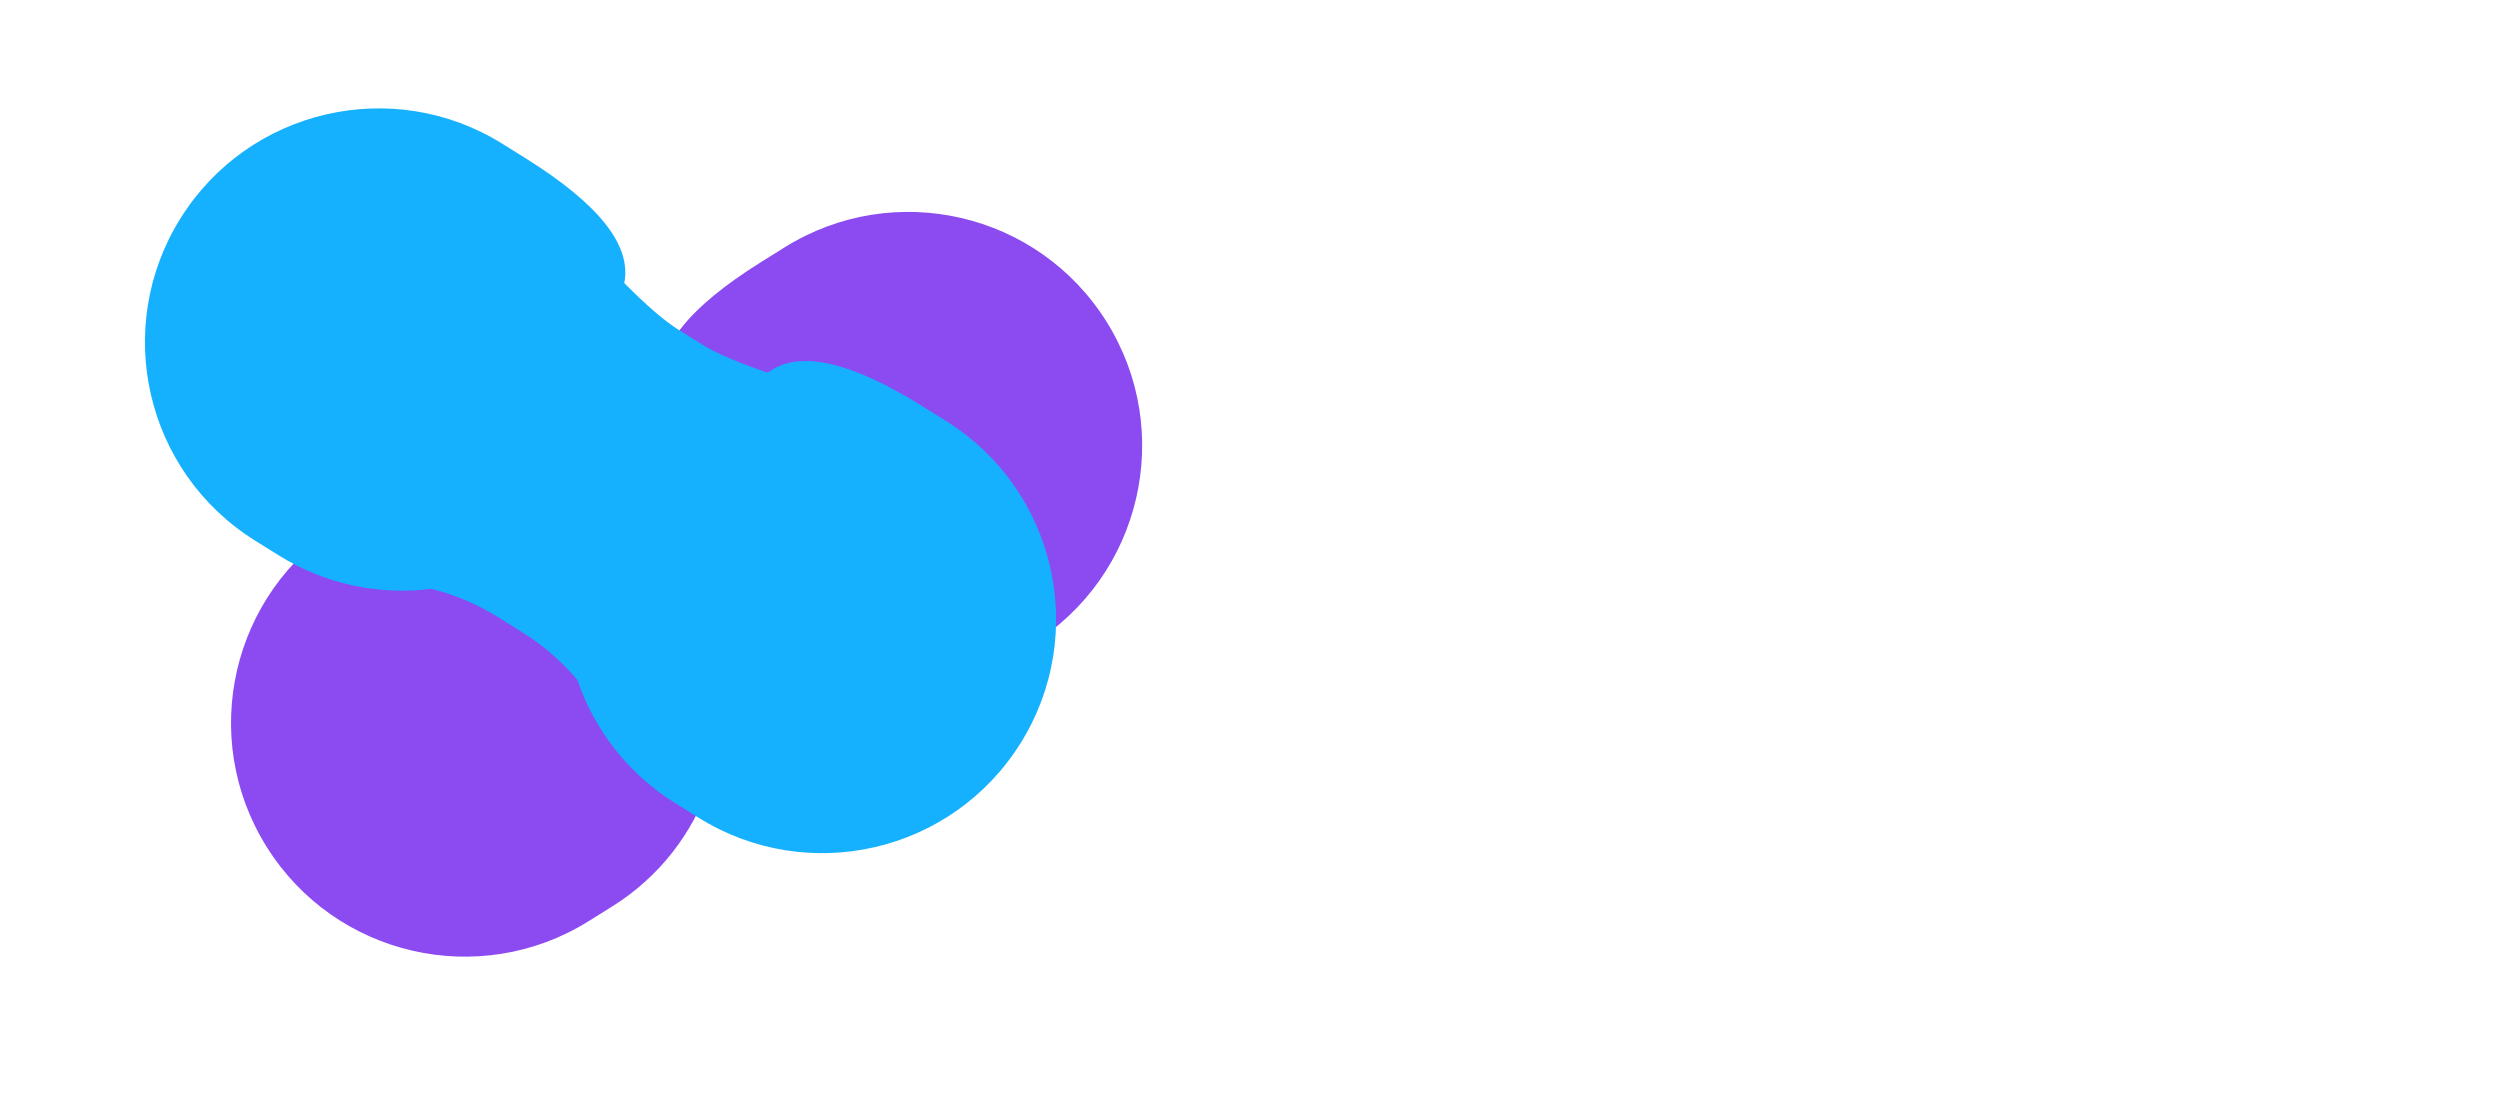
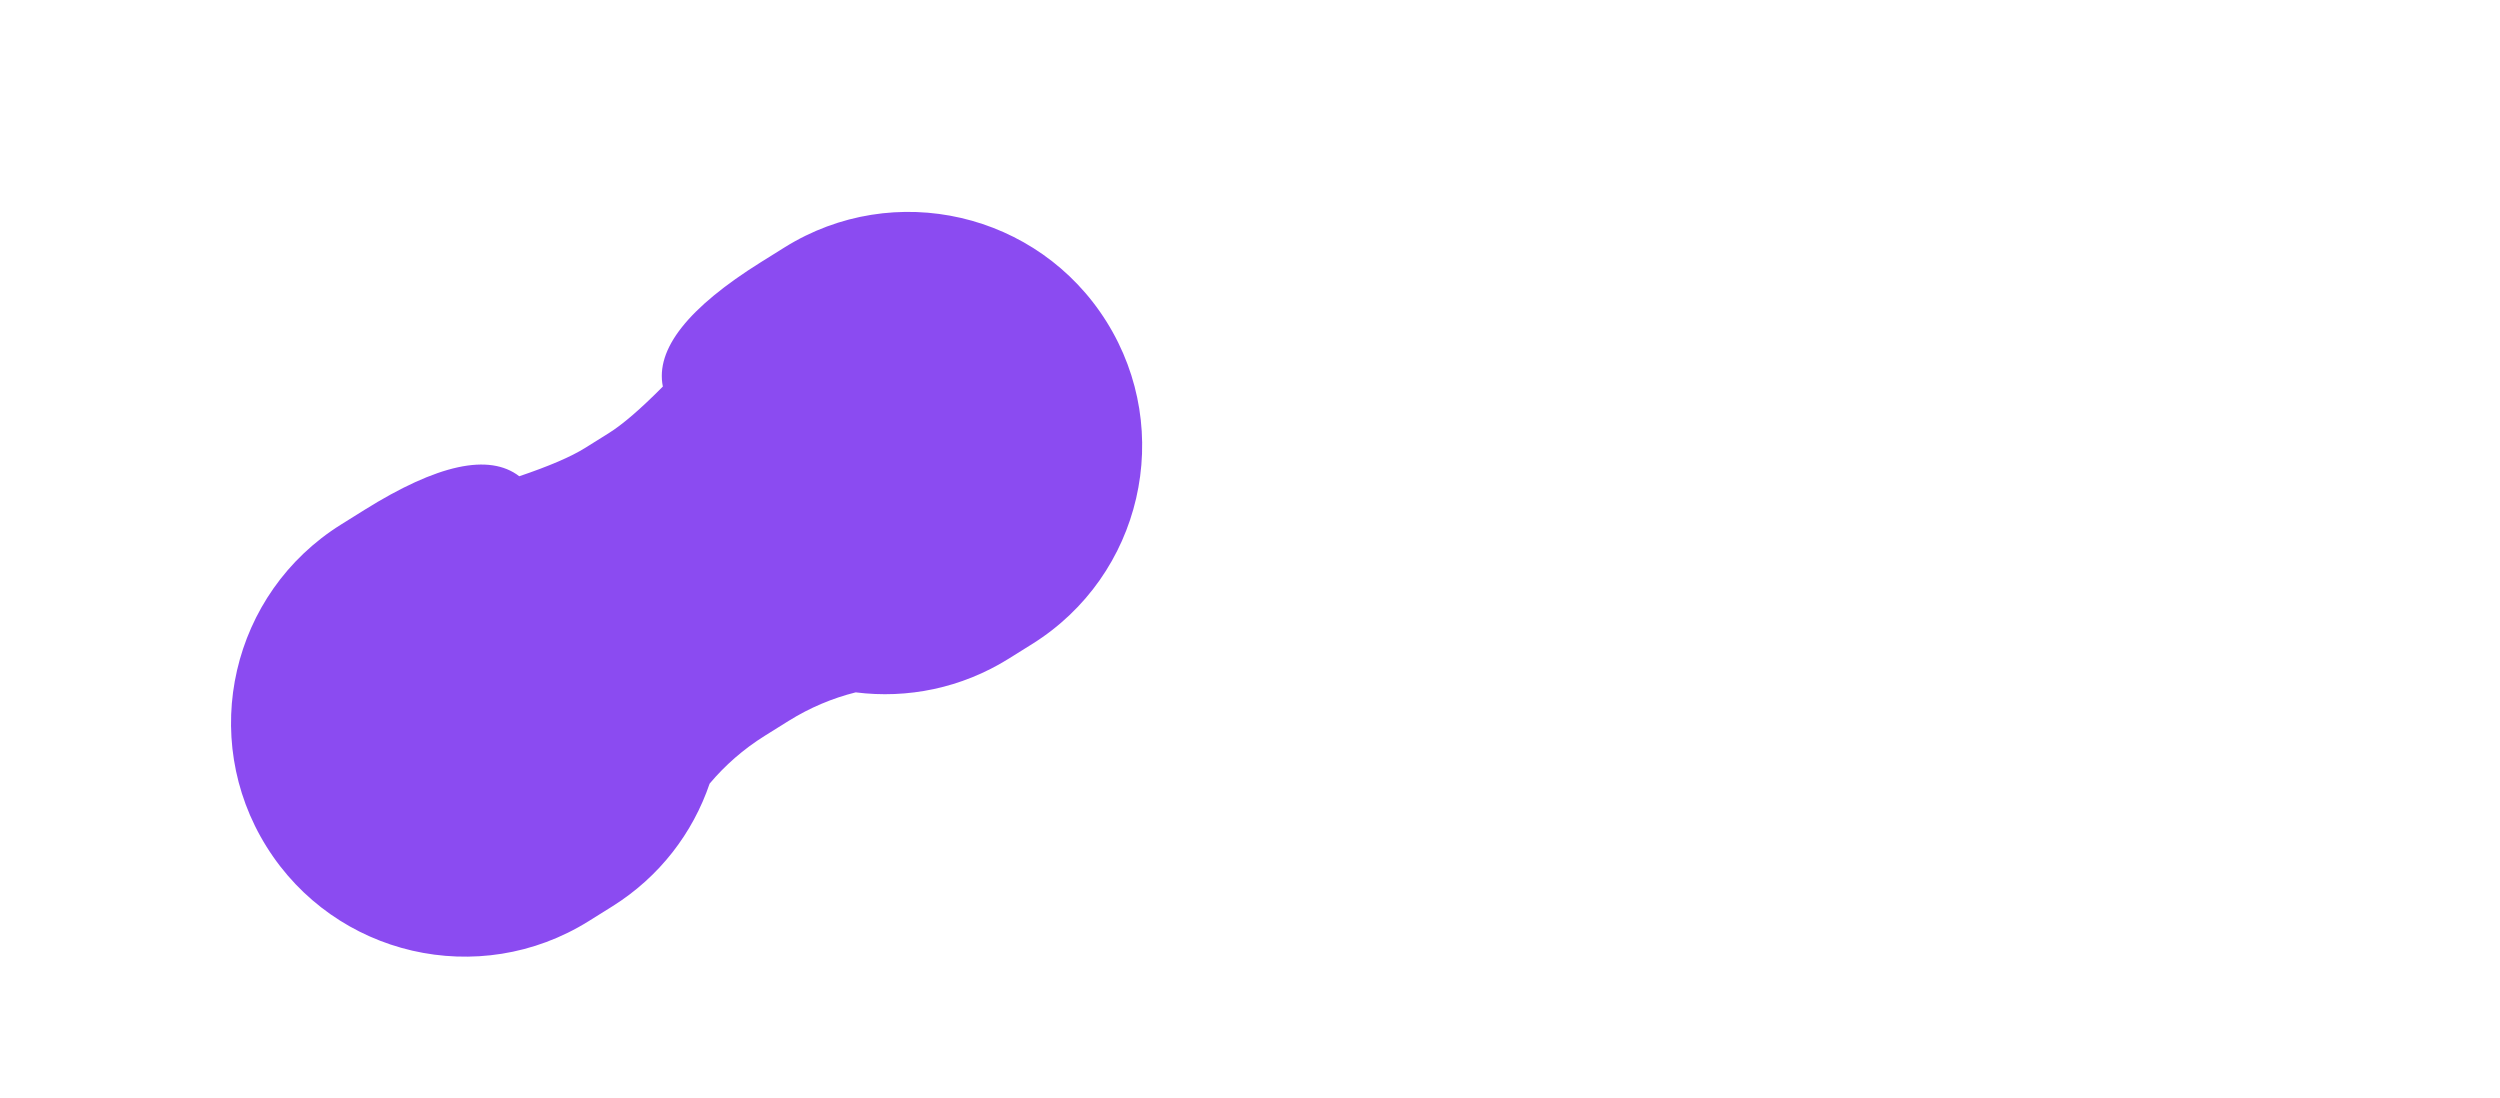
<svg xmlns="http://www.w3.org/2000/svg" width="2120" height="931">
  <defs>
    <filter id="a" width="138.8%" height="147.5%" x="-19.4%" y="-23.8%" filterUnits="objectBoundingBox">
      <feGaussianBlur in="SourceGraphic" stdDeviation="50" />
    </filter>
    <filter id="b" width="138.8%" height="147.5%" x="-19.4%" y="-23.8%" filterUnits="objectBoundingBox">
      <feGaussianBlur in="SourceGraphic" stdDeviation="50" />
    </filter>
  </defs>
  <g fill="none" fill-rule="evenodd">
    <path fill="#6E1EED" fill-opacity=".8" d="m668.667 611.37-20.146 12.59c-18.099 11.309-33.74 25.062-46.765 40.564-14.196 41.704-42.314 78.964-82.588 104.13l-19.926 12.451c-92.854 58.022-215.163 29.784-273.185-63.07-58.021-92.854-29.784-215.162 63.07-273.184l19.926-12.451c61.879-38.666 105.644-48.179 131.297-28.537 25.32-8.575 43.882-16.551 55.687-23.928l20.147-12.589c11.805-7.376 27.11-20.564 45.918-39.562-6.409-31.667 21.327-66.833 83.205-105.5l19.926-12.45c92.854-58.022 215.163-29.785 273.185 63.07 58.021 92.853 29.784 215.162-63.07 273.184l-19.926 12.45c-40.274 25.167-86.088 34.105-129.796 28.582-19.642 4.912-38.86 12.942-56.959 24.25Z" filter="url(#a)" />
-     <path fill="#15B1FF" d="m442.955 536.183-20.147-12.589c-18.098-11.309-37.316-19.339-56.96-24.25-43.706 5.523-89.521-3.416-129.795-28.581l-19.926-12.452c-92.854-58.021-121.091-180.33-63.07-273.184 58.022-92.854 180.33-121.091 273.185-63.07l19.926 12.452c61.879 38.666 89.614 73.832 83.205 105.499 18.807 18.998 34.113 32.185 45.918 39.562l20.147 12.59c11.805 7.376 30.367 15.352 55.687 23.927 25.653-19.642 69.418-10.13 131.297 28.537l19.926 12.45c92.854 58.022 121.091 180.331 63.07 273.185-58.022 92.854-180.33 121.091-273.185 63.07l-19.926-12.451c-40.273-25.166-68.391-62.426-82.587-104.13-13.025-15.503-28.667-29.255-46.765-40.565Z" filter="url(#b)" />
  </g>
</svg>